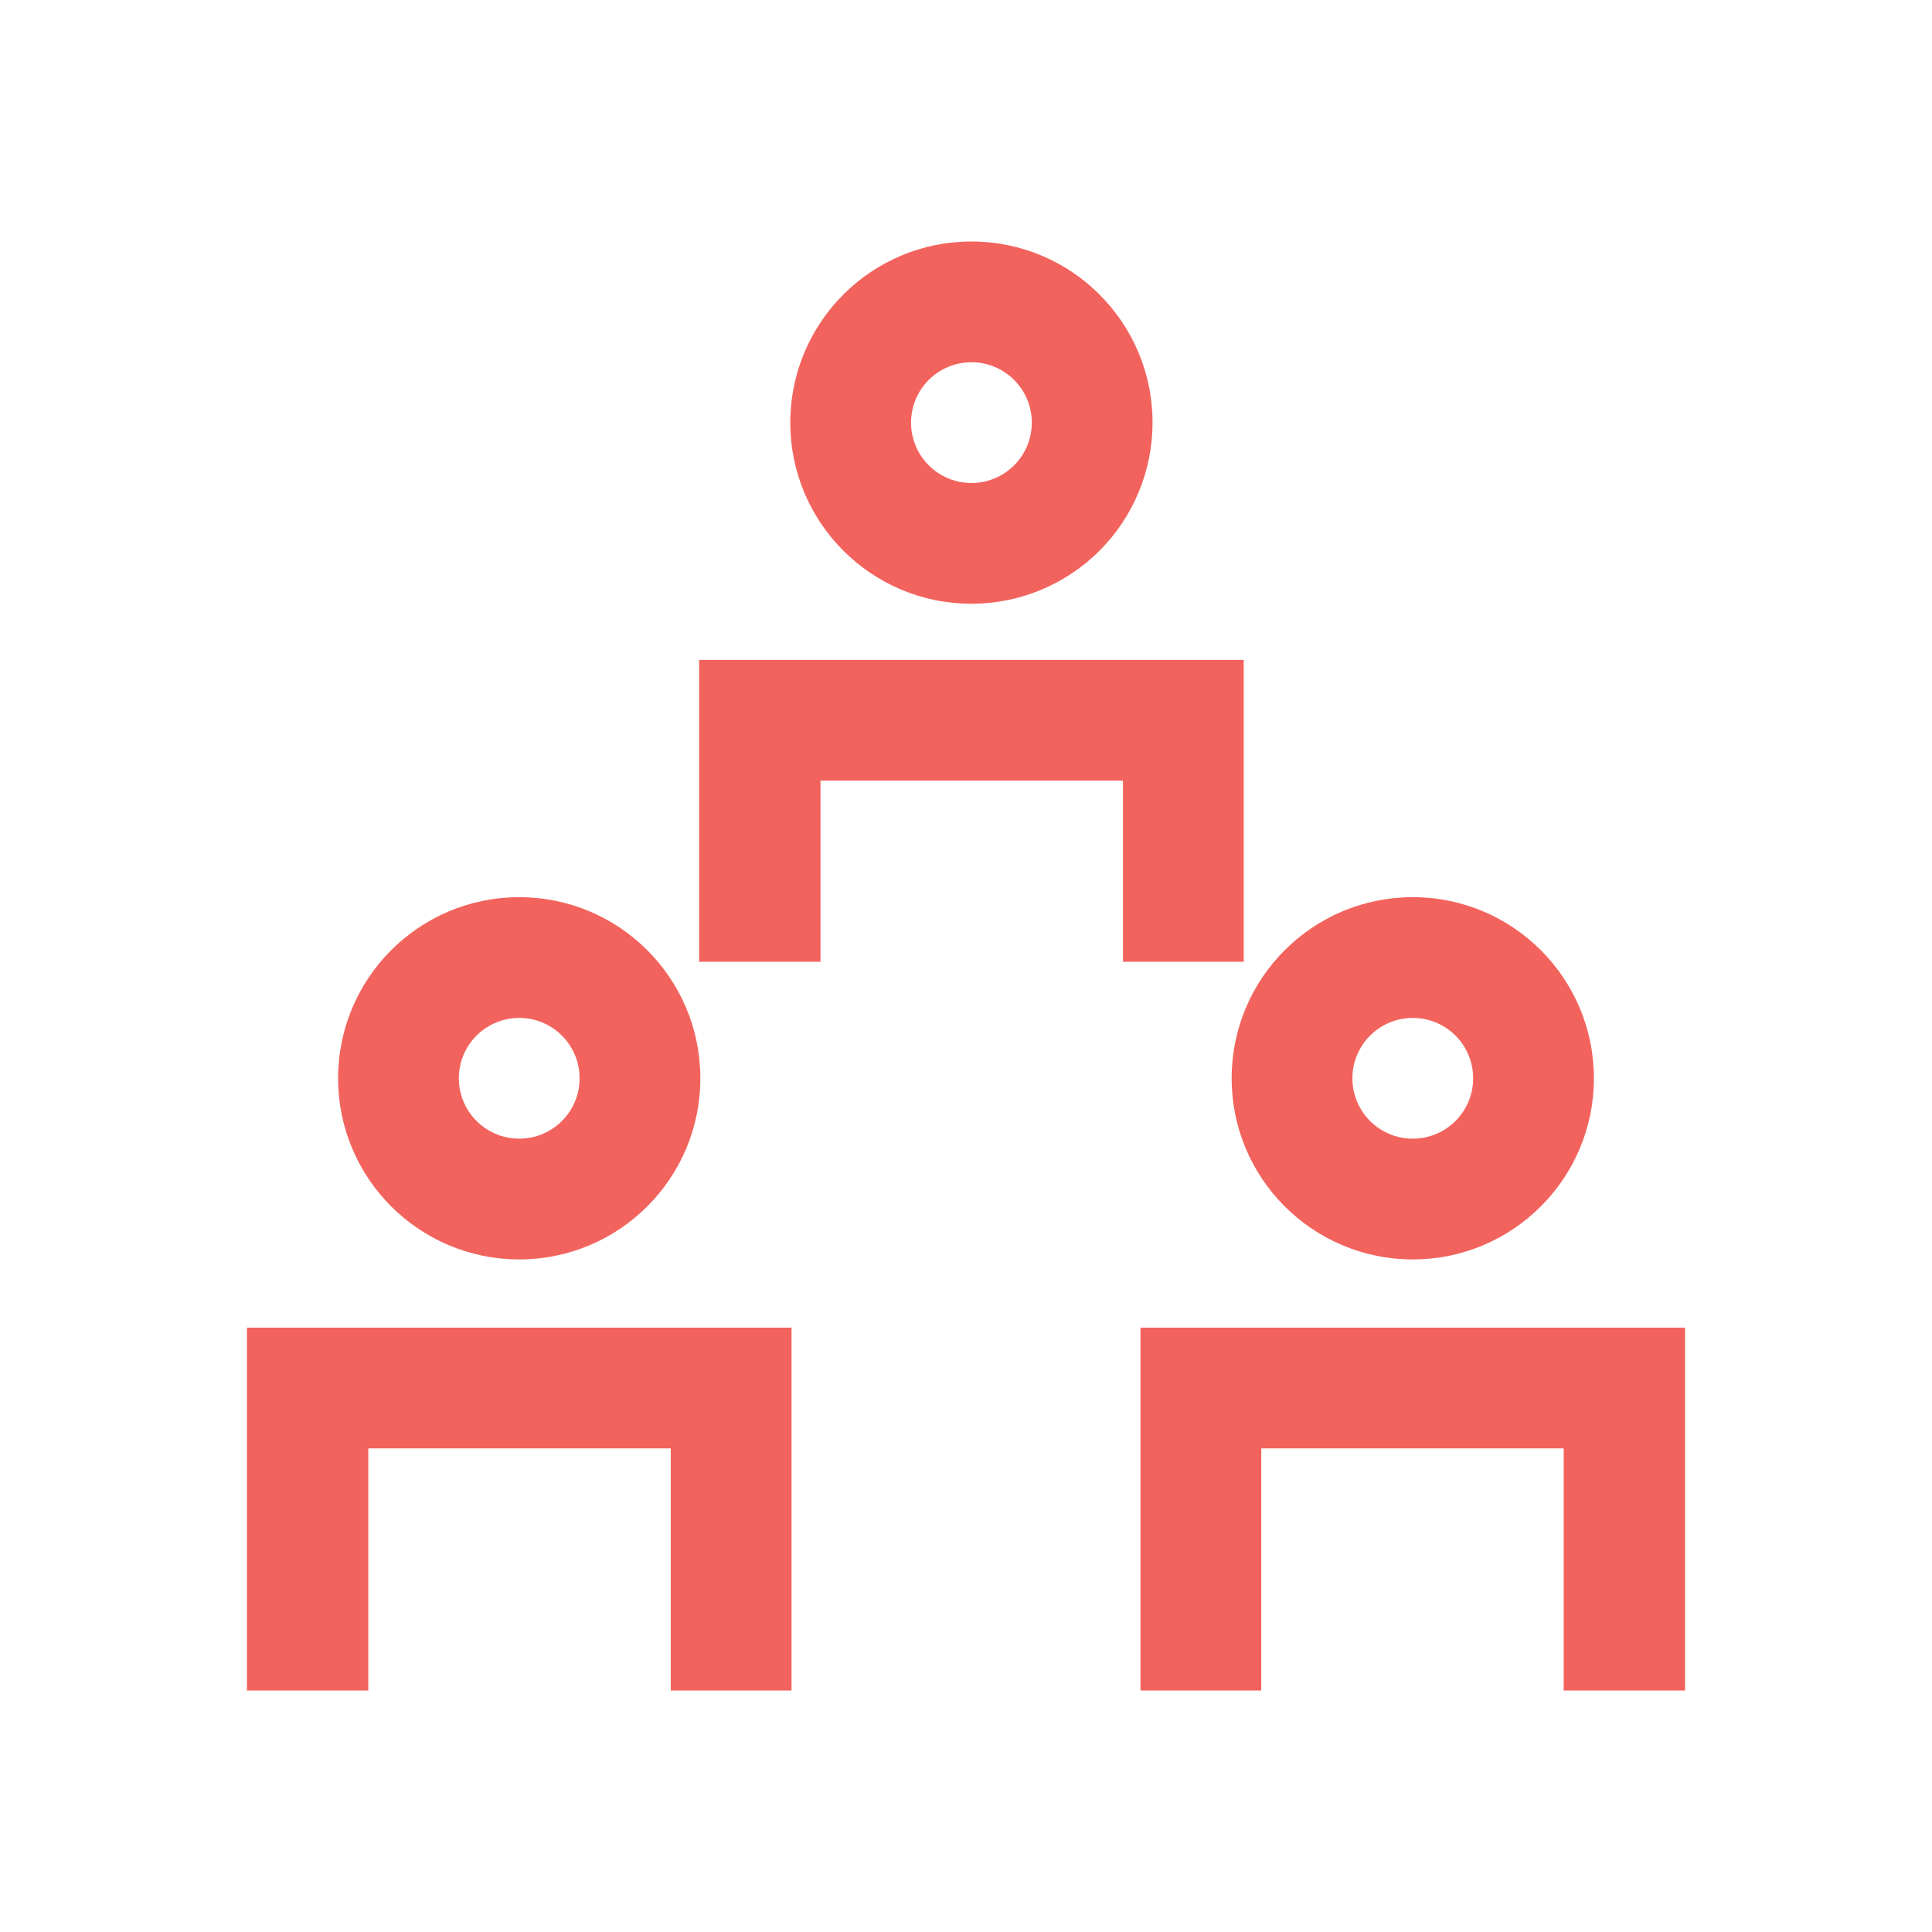
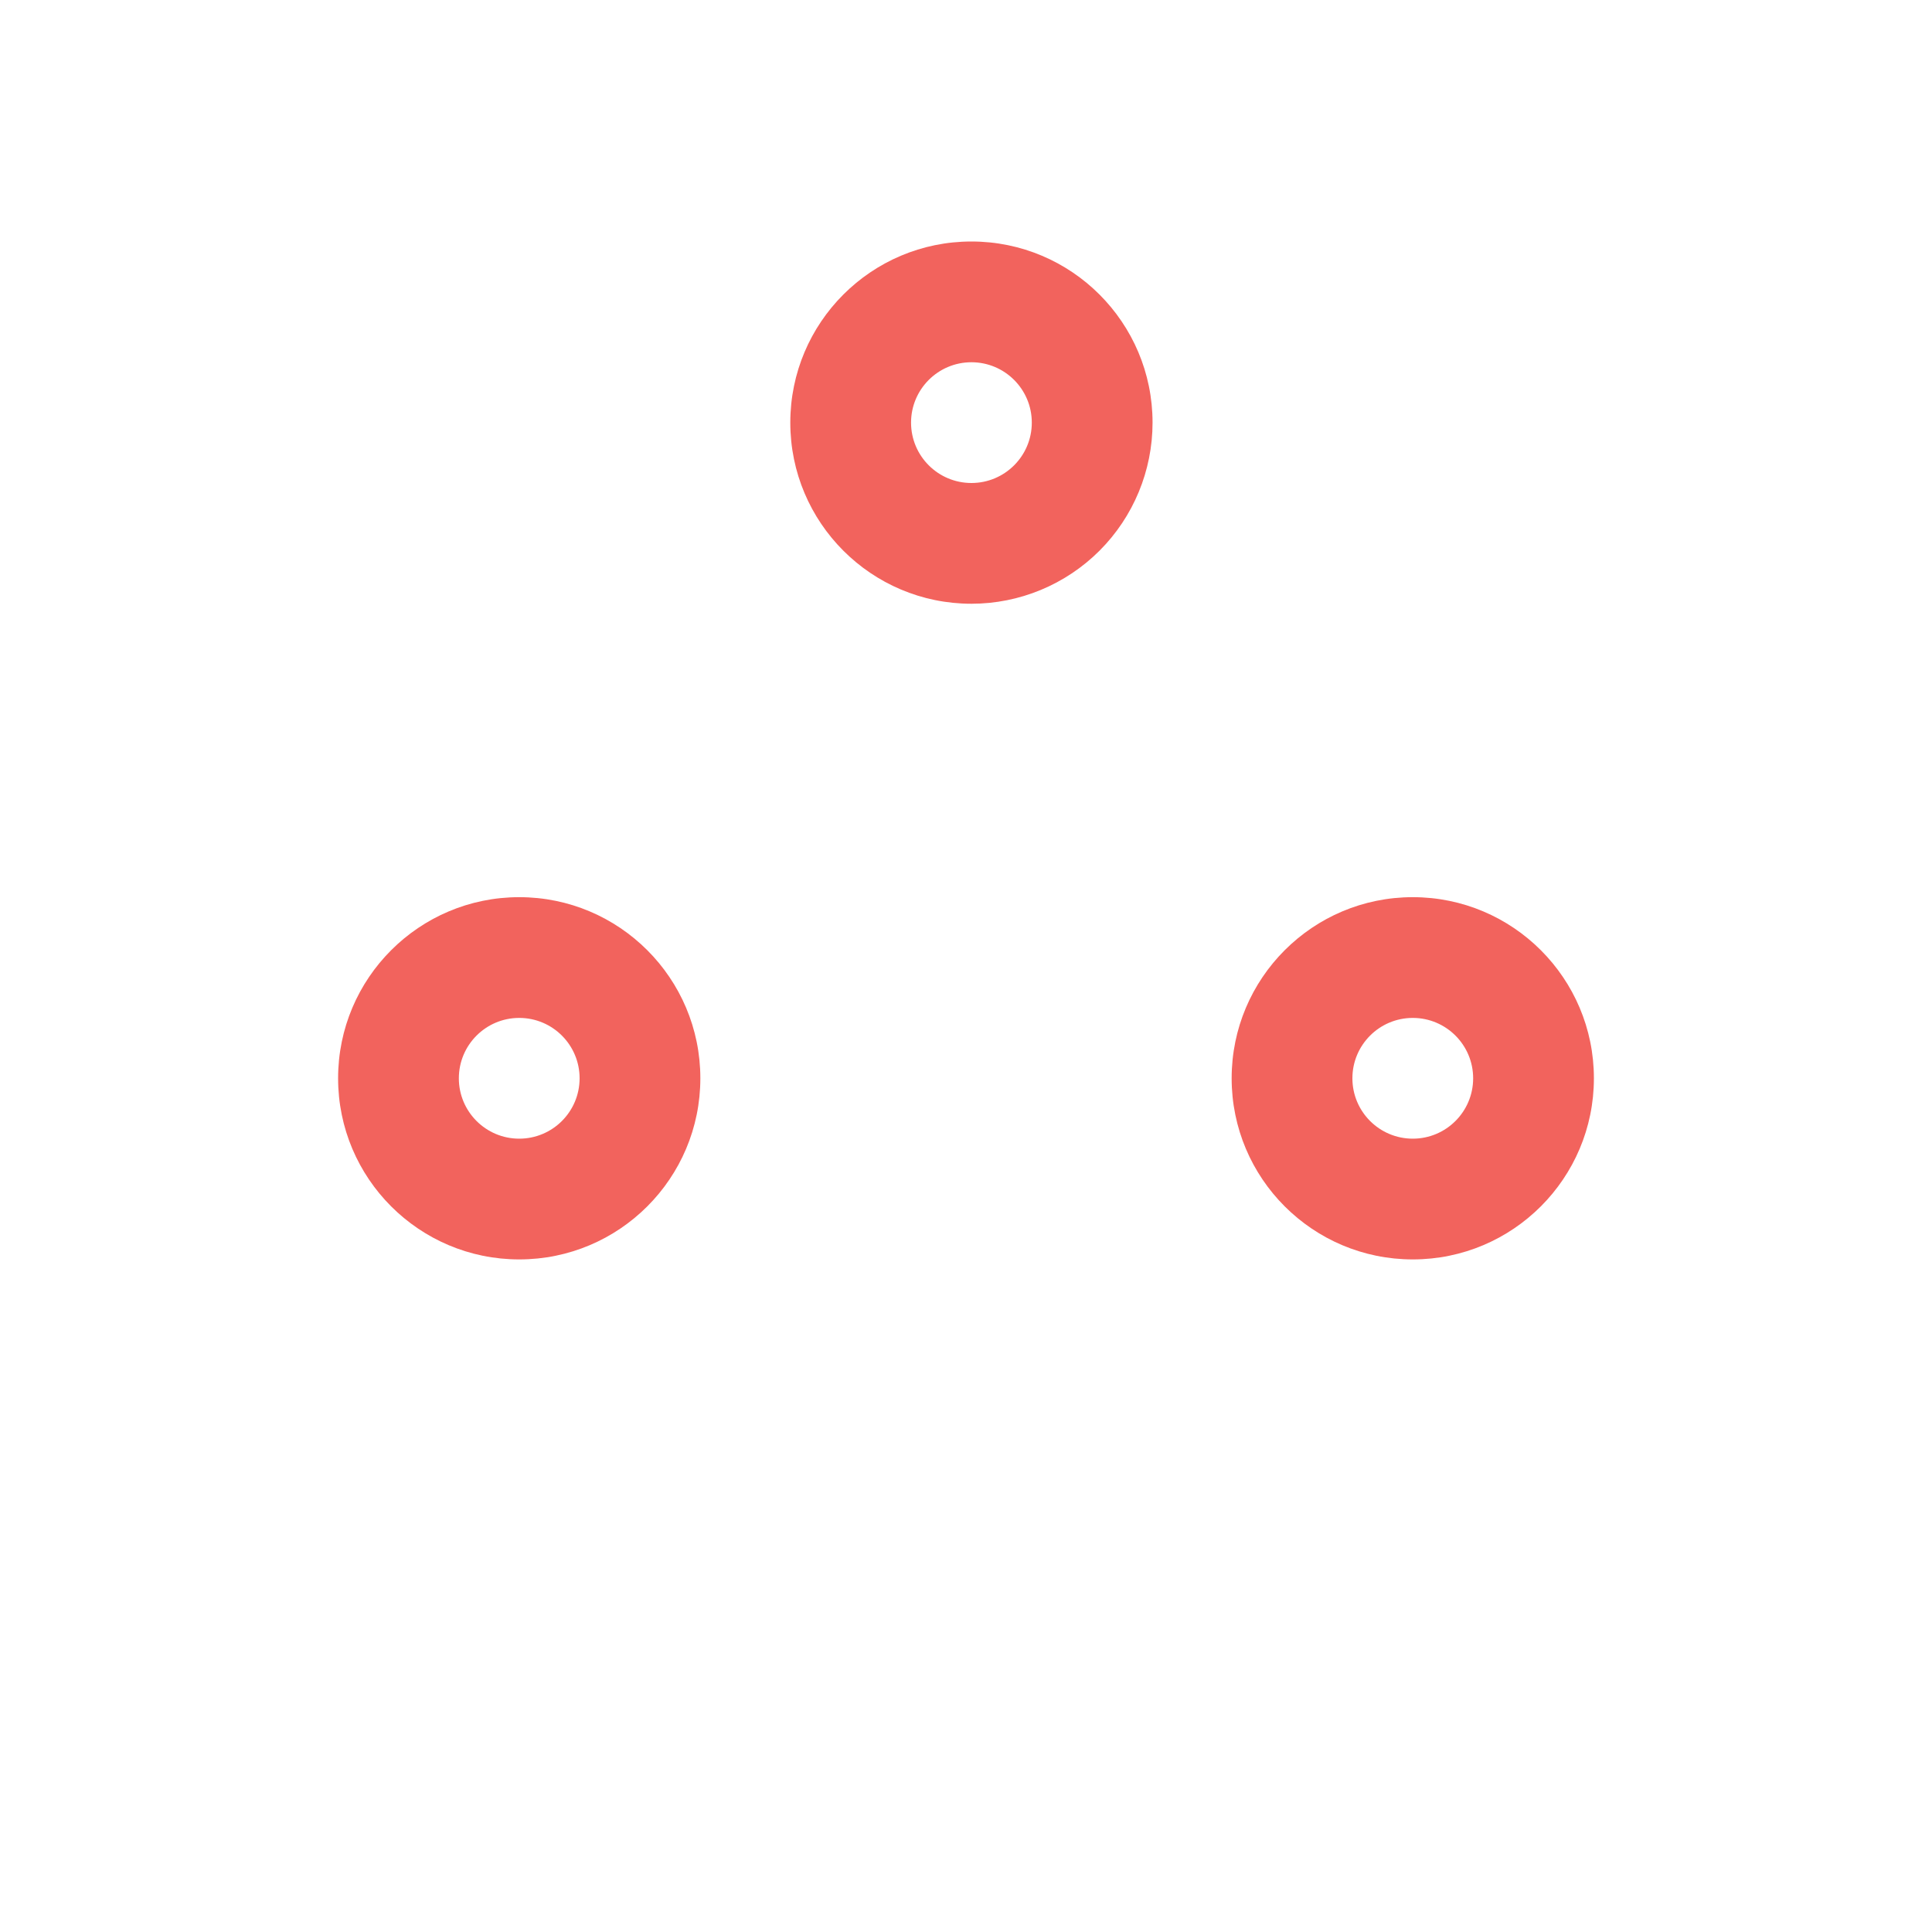
<svg xmlns="http://www.w3.org/2000/svg" width="150px" height="150px" viewBox="0 0 150 150" version="1.1">
  <title>Icons /hr_1</title>
  <g id="Icons-/hr_1" stroke="none" stroke-width="1" fill="none" fill-rule="evenodd">
    <path d="M40.312,69.656 C48.079,69.656 54.375,75.952 54.375,83.719 C54.375,91.485 48.079,97.781 40.312,97.781 C32.546,97.781 26.25,91.485 26.25,83.719 C26.25,75.952 32.546,69.656 40.312,69.656 Z M109.688,69.656 C117.454,69.656 123.75,75.952 123.75,83.719 C123.75,91.485 117.454,97.781 109.688,97.781 C101.921,97.781 95.625,91.485 95.625,83.719 C95.625,75.952 101.921,69.656 109.688,69.656 Z M40.312,79.031 C37.724,79.031 35.625,81.13 35.625,83.719 C35.625,86.308 37.724,88.406 40.312,88.406 C42.901,88.406 45,86.308 45,83.719 C45,81.13 42.901,79.031 40.312,79.031 Z M109.688,79.031 C107.099,79.031 105,81.13 105,83.719 C105,86.308 107.099,88.406 109.688,88.406 C112.276,88.406 114.375,86.308 114.375,83.719 C114.375,81.13 112.276,79.031 109.688,79.031 Z M75.422,18.75 C83.188,18.75 89.484,25.046 89.484,32.812 C89.484,36.542 88.003,40.119 85.366,42.756 C82.728,45.393 79.151,46.875 75.422,46.875 C67.655,46.875 61.359,40.579 61.359,32.812 C61.359,25.046 67.655,18.75 75.422,18.75 Z M75.422,28.125 C72.833,28.125 70.734,30.224 70.734,32.812 C70.734,35.401 72.833,37.5 75.422,37.5 C78.011,37.5 80.109,35.401 80.109,32.812 C80.109,30.224 78.011,28.125 75.422,28.125 Z" id="Combined-Shape" fill="#F2635D" />
-     <path d="M61.453,103.078 L61.453,131.25 L52.078,131.25 L52.078,112.453 L28.594,112.453 L28.594,131.25 L19.172,131.25 L19.172,103.078 L61.453,103.078 Z M130.828,103.078 L130.828,131.25 L121.406,131.25 L121.406,112.453 L97.922,112.453 L97.922,131.25 L88.547,131.25 L88.547,103.078 L130.828,103.078 Z M96.562,51.234 L96.562,74.672 L87.188,74.672 L87.188,60.609 L63.703,60.609 L63.703,74.672 L54.281,74.672 L54.281,51.234 L96.562,51.234 Z" id="Combined-Shape" fill="#F2635D" />
  </g>
</svg>